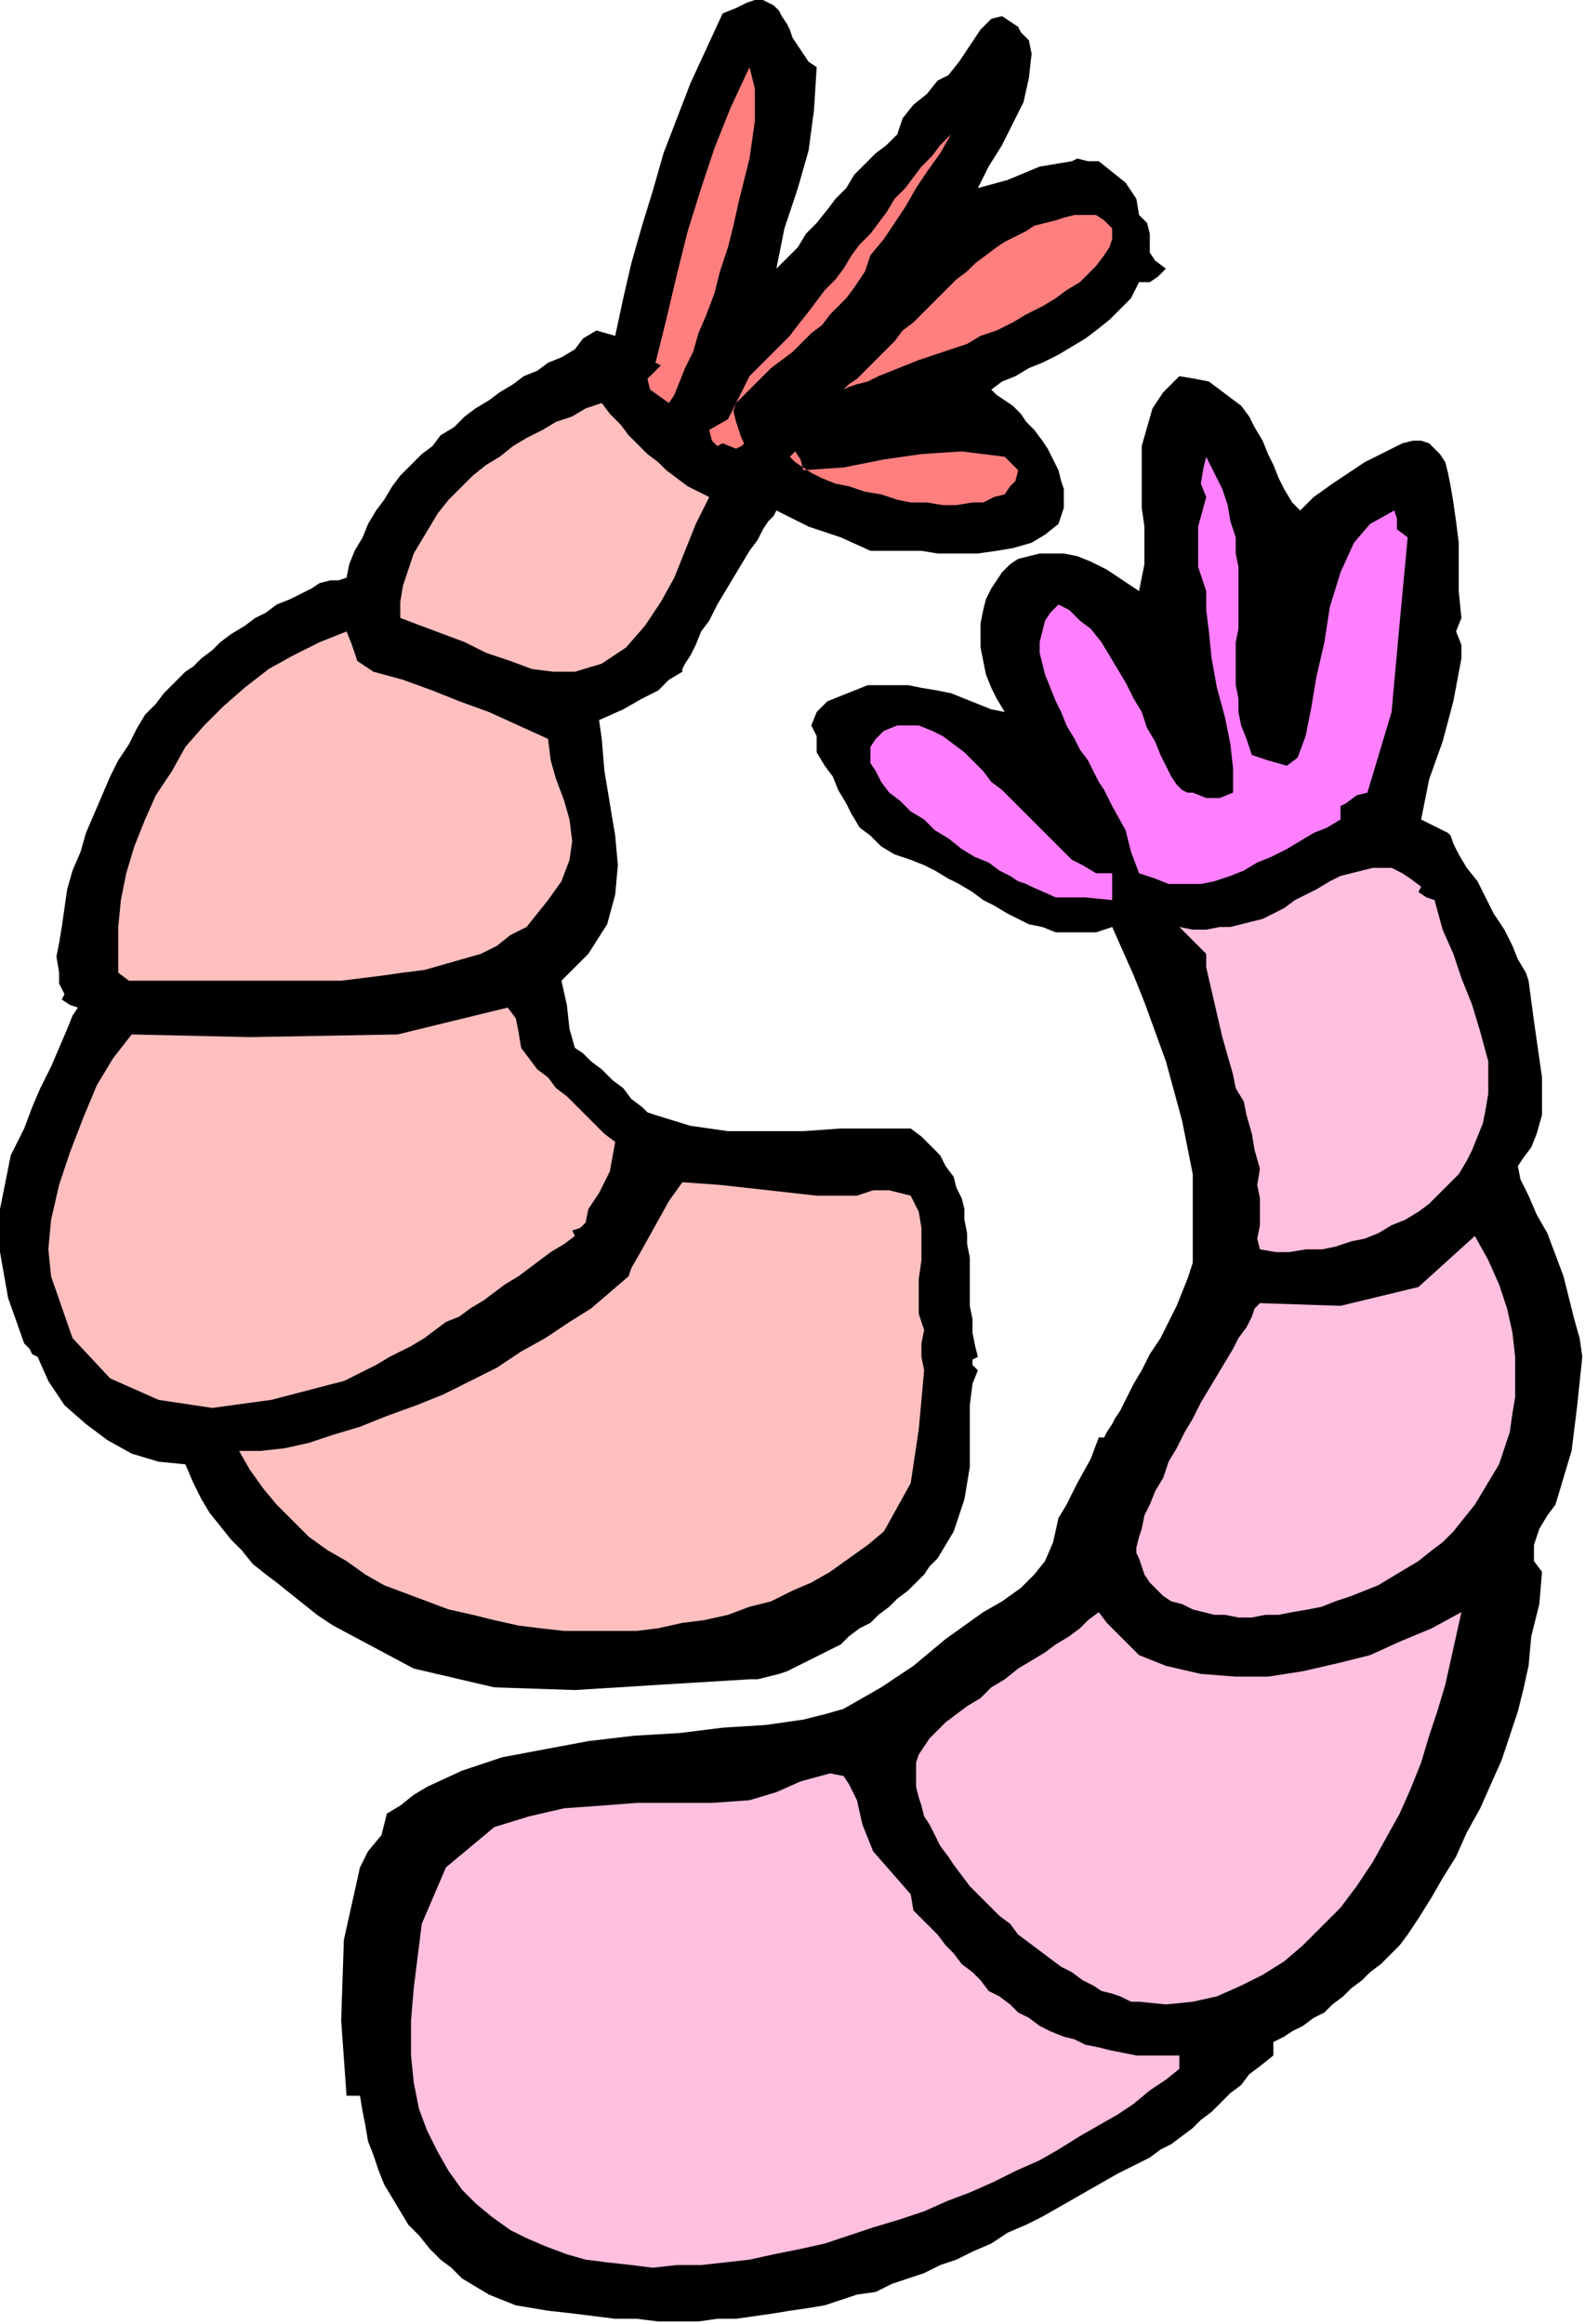
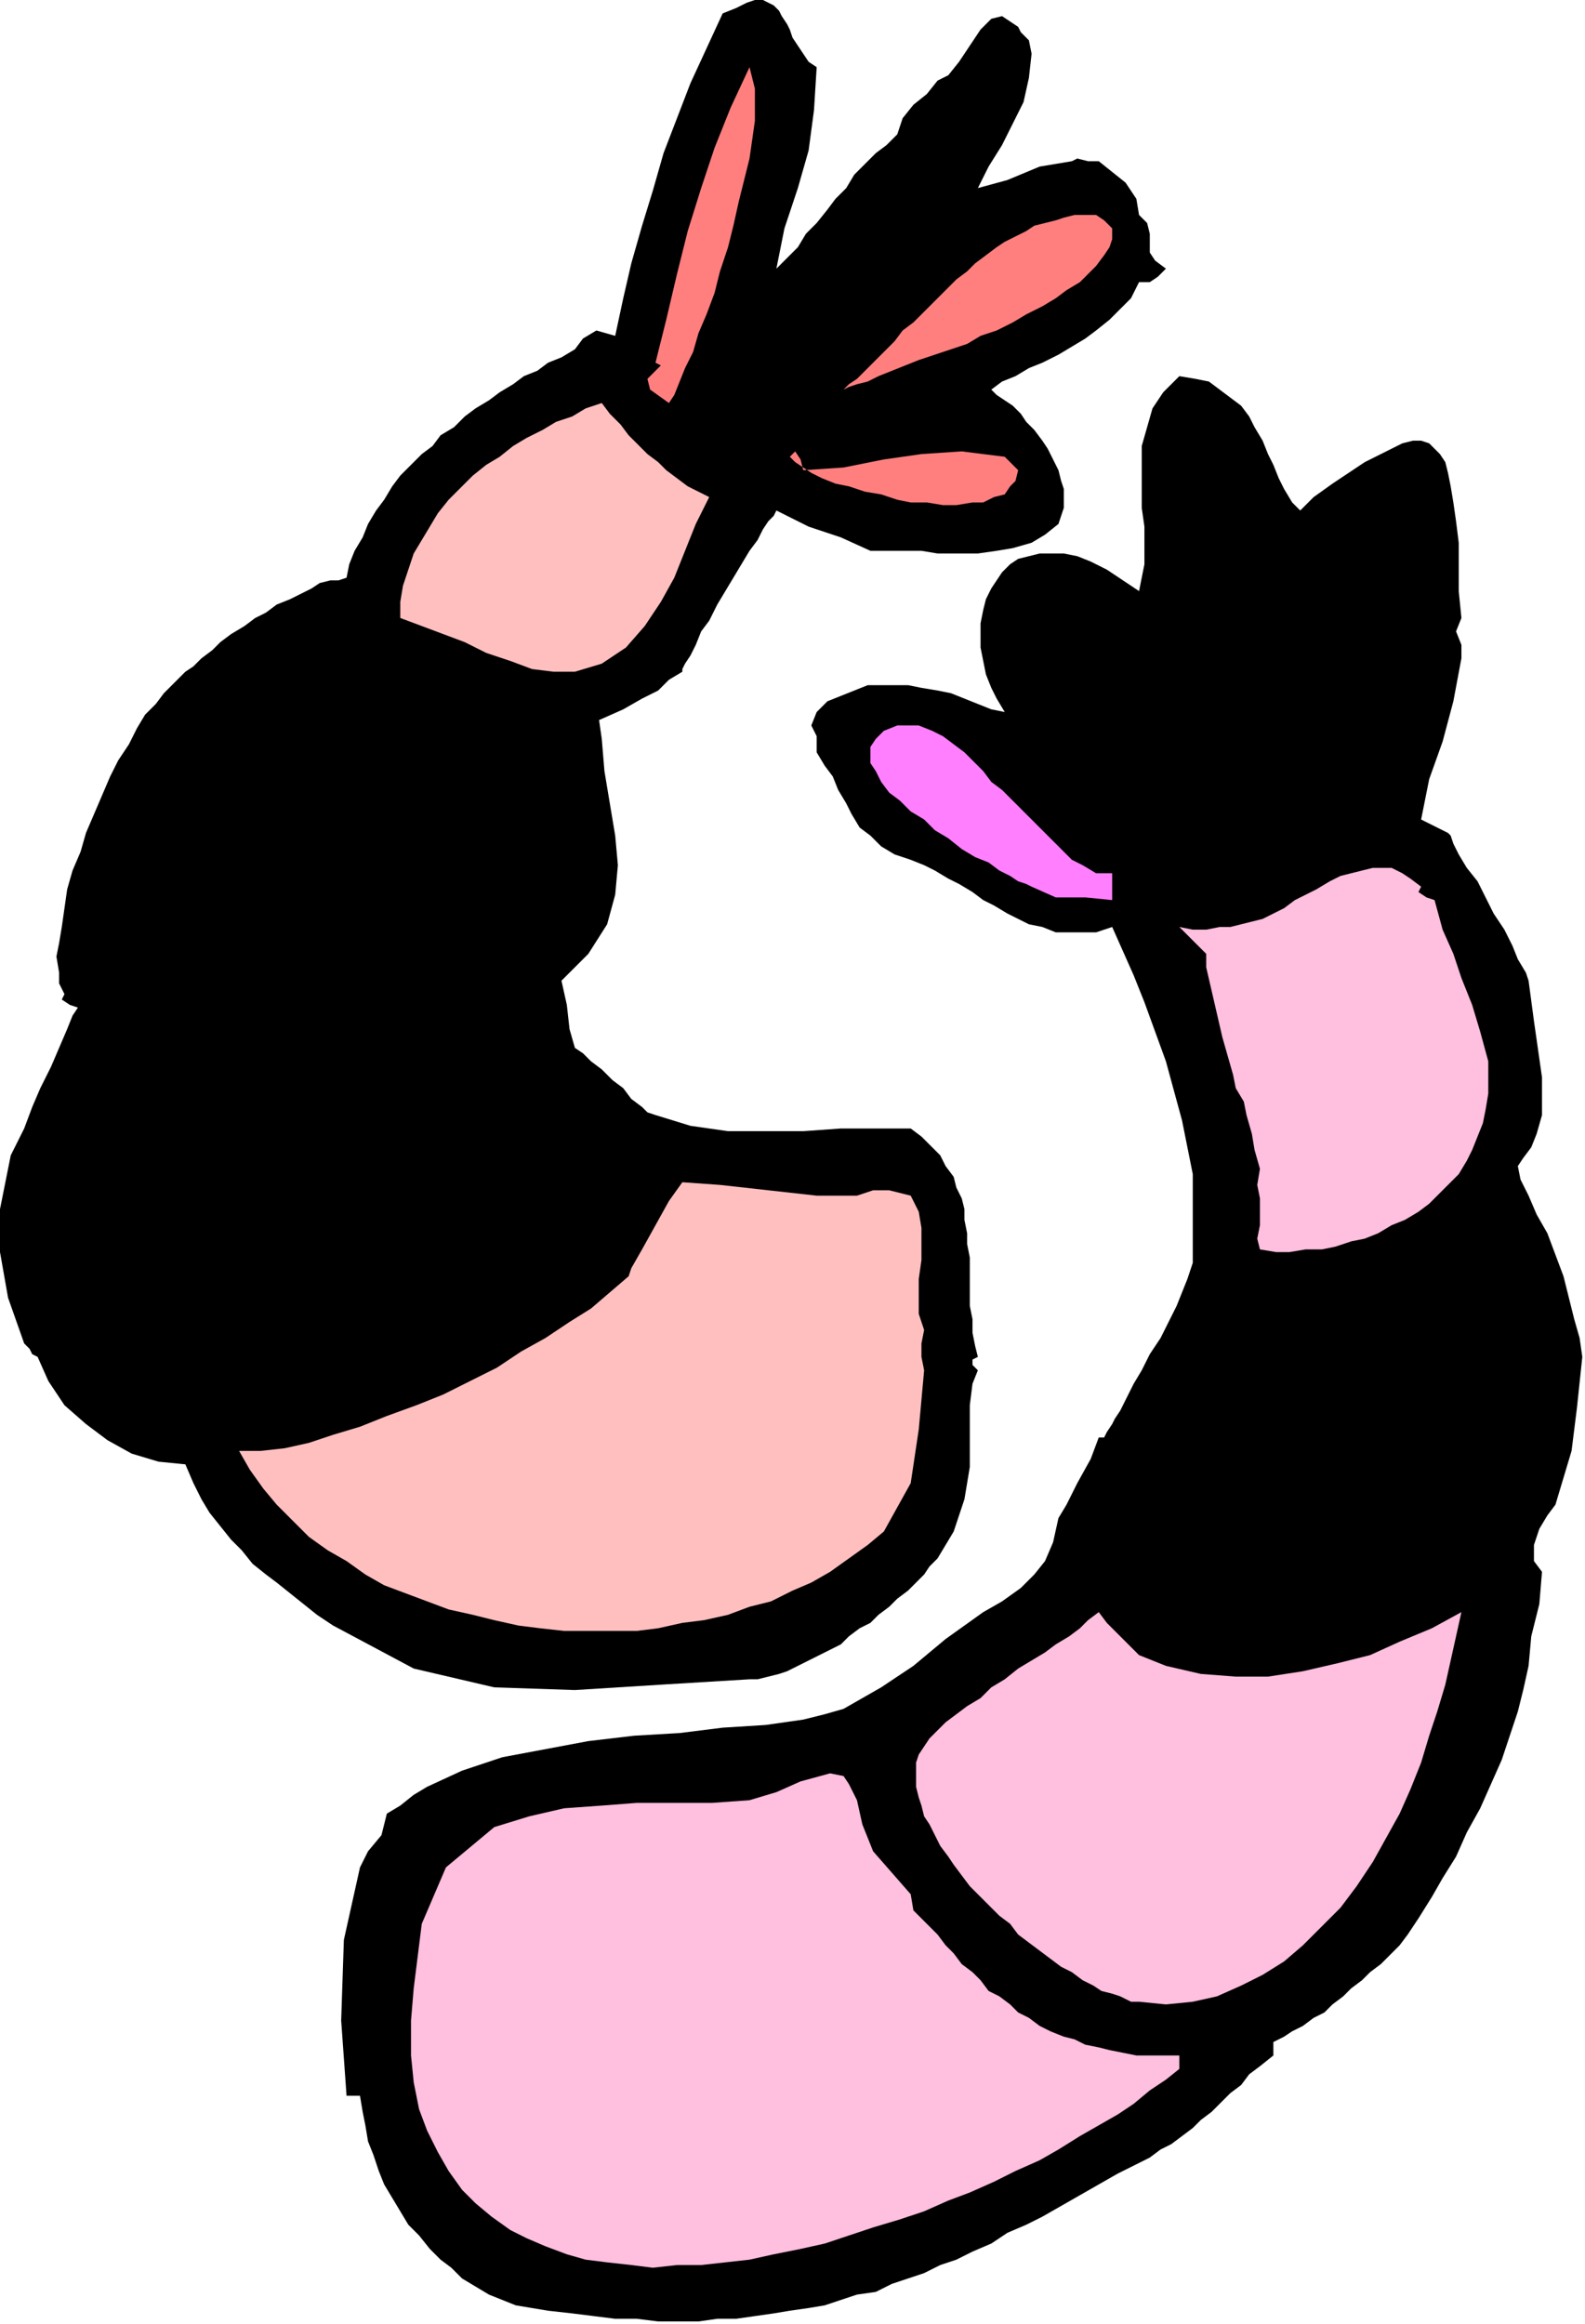
<svg xmlns="http://www.w3.org/2000/svg" xmlns:ns1="http://sodipodi.sourceforge.net/DTD/sodipodi-0.dtd" xmlns:ns2="http://www.inkscape.org/namespaces/inkscape" version="1.0" width="99.907mm" height="146.473mm" id="svg37" ns1:docname="OBSSG442.WMF">
  <ns1:namedview pagecolor="#ffffff" bordercolor="#666666" borderopacity="1" objecttolerance="10" gridtolerance="10" guidetolerance="10" ns2:pageopacity="0" ns2:pageshadow="2" ns2:window-width="640" ns2:window-height="480" id="namedview39" />
  <defs id="defs3">
    <pattern id="WMFhbasepattern" patternUnits="userSpaceOnUse" width="6" height="6" x="0" y="0" />
  </defs>
  <path style="fill:#000000;fill-rule:evenodd;fill-opacity:1;stroke:none;" d="  M 194.56,16   L 193.92,26.24   L 192.64,35.84   L 190.08,44.8   L 186.88,54.4   L 184.96,64   L 184.96,64   L 187.52,61.44   L 190.08,58.88   L 192,55.68   L 194.56,53.12   L 197.12,49.92   L 199.04,47.36   L 201.6,44.8   L 203.52,41.6   L 206.08,39.04   L 208.64,36.48   L 211.2,34.56   L 213.76,32   L 213.76,32   L 215.04,28.16   L 217.6,24.96   L 220.8,22.4   L 223.36,19.2   L 223.36,19.2   L 225.92,17.92   L 228.48,14.72   L 231.04,10.88   L 233.6,7.04   L 236.16,4.48   L 238.72,3.84   L 242.56,6.4   L 242.56,6.4   L 243.2,7.68   L 245.12,9.6   L 245.76,12.8   L 245.76,12.8   L 245.76,12.8   L 245.12,18.56   L 243.84,24.32   L 241.28,29.44   L 238.72,34.56   L 235.52,39.68   L 232.96,44.8   L 232.96,44.8   L 232.96,44.8   L 240,42.88   L 247.68,39.68   L 255.36,38.4   L 255.36,38.4   L 256.64,37.76   L 259.2,38.4   L 261.76,38.4   L 261.76,38.4   L 264.96,40.96   L 268.16,43.52   L 270.72,47.36   L 271.36,51.2   L 271.36,51.2   L 273.28,53.12   L 273.92,55.68   L 273.92,57.6   L 273.92,60.16   L 275.2,62.08   L 277.76,64   L 277.76,64   L 275.84,65.92   L 273.92,67.2   L 271.36,67.2   L 271.36,67.2   L 269.44,71.04   L 266.88,73.6   L 264.32,76.16   L 261.12,78.72   L 258.56,80.64   L 255.36,82.56   L 252.16,84.48   L 248.32,86.4   L 245.12,87.68   L 241.92,89.6   L 238.72,90.88   L 236.16,92.8   L 236.16,92.8   L 237.44,94.08   L 239.36,95.36   L 241.28,96.64   L 243.2,98.56   L 244.48,100.48   L 246.4,102.4   L 248.32,104.96   L 249.6,106.88   L 250.88,109.44   L 252.16,112   L 252.8,114.56   L 253.44,116.48   L 253.44,119.04   L 253.44,120.96   L 252.8,122.88   L 252.16,124.8   L 252.16,124.8   L 248.96,127.36   L 245.76,129.28   L 241.28,130.56   L 237.44,131.2   L 232.96,131.84   L 227.84,131.84   L 223.36,131.84   L 219.52,131.2   L 215.04,131.2   L 211.84,131.2   L 209.28,131.2   L 207.36,131.2   L 207.36,131.2   L 200.32,128   L 192.64,125.44   L 184.96,121.6   L 184.96,121.6   L 184.32,122.88   L 183.04,124.16   L 181.76,126.08   L 180.48,128.64   L 178.56,131.2   L 176.64,134.4   L 174.72,137.6   L 172.8,140.8   L 170.88,144   L 168.96,147.84   L 167.04,150.4   L 165.76,153.6   L 164.48,156.16   L 163.2,158.08   L 162.56,159.36   L 162.56,160   L 162.56,160   L 159.36,161.92   L 156.8,164.48   L 152.96,166.4   L 152.96,166.4   L 148.48,168.96   L 142.72,171.52   L 143.36,176   L 143.36,176   L 144,183.68   L 145.28,191.36   L 146.56,199.04   L 147.2,206.08   L 146.56,213.12   L 144.64,220.16   L 140.16,227.2   L 140.16,227.2   L 140.16,227.2   L 133.76,233.6   L 135.04,239.36   L 135.68,245.12   L 136.96,249.6   L 136.96,249.6   L 138.88,250.88   L 140.8,252.8   L 143.36,254.72   L 145.92,257.28   L 148.48,259.2   L 150.4,261.76   L 152.96,263.68   L 154.24,264.96   L 156.16,265.6   L 156.16,265.6   L 164.48,268.16   L 173.44,269.44   L 182.4,269.44   L 191.36,269.44   L 200.32,268.8   L 208.64,268.8   L 216.96,268.8   L 216.96,268.8   L 219.52,270.72   L 222.08,273.28   L 224,275.2   L 225.28,277.76   L 227.2,280.32   L 227.84,282.88   L 229.12,285.44   L 229.76,288   L 229.76,290.56   L 230.4,293.76   L 230.4,296.32   L 231.04,299.52   L 231.04,302.08   L 231.04,305.28   L 231.04,308.48   L 231.04,311.04   L 231.68,314.24   L 231.68,317.44   L 232.32,320.64   L 232.96,323.2   L 232.96,323.2   L 231.68,323.84   L 231.68,325.12   L 232.96,326.4   L 232.96,326.4   L 231.68,329.6   L 231.04,334.72   L 231.04,341.76   L 231.04,349.44   L 229.76,357.12   L 227.2,364.8   L 223.36,371.2   L 223.36,371.2   L 221.44,373.12   L 220.16,375.04   L 218.24,376.96   L 216.32,378.88   L 213.76,380.8   L 211.84,382.72   L 209.28,384.64   L 207.36,386.56   L 204.8,387.84   L 202.24,389.76   L 200.32,391.68   L 197.76,392.96   L 195.2,394.24   L 192.64,395.52   L 190.08,396.8   L 187.52,398.08   L 185.6,398.72   L 183.04,399.36   L 180.48,400   L 178.56,400   L 178.56,400   L 157.44,401.28   L 136.96,402.56   L 117.76,401.92   L 98.56,397.44   L 79.36,387.2   L 79.36,387.2   L 75.52,384.64   L 72.32,382.08   L 69.12,379.52   L 65.92,376.96   L 63.36,375.04   L 60.16,372.48   L 57.6,369.28   L 55.04,366.72   L 52.48,363.52   L 49.92,360.32   L 48,357.12   L 46.08,353.28   L 44.16,348.8   L 44.16,348.8   L 37.76,348.16   L 31.36,346.24   L 25.6,343.04   L 20.48,339.2   L 15.36,334.72   L 11.52,328.96   L 8.96,323.2   L 8.96,323.2   L 7.68,322.56   L 7.04,321.28   L 5.76,320   L 5.76,320   L 1.92,309.12   L 0,298.24   L 0,288   L 2.56,275.2   L 2.56,275.2   L 3.84,272.64   L 5.76,268.8   L 7.68,263.68   L 9.6,259.2   L 12.16,254.08   L 14.08,249.6   L 16,245.12   L 17.28,241.92   L 18.56,240   L 18.56,240   L 16.64,239.36   L 14.72,238.08   L 15.36,236.8   L 15.36,236.8   L 14.08,234.24   L 14.08,231.68   L 13.44,227.84   L 14.08,224.64   L 14.72,220.8   L 15.36,216.32   L 16,211.84   L 17.28,207.36   L 19.2,202.88   L 20.48,198.4   L 22.4,193.92   L 24.32,189.44   L 26.24,184.96   L 28.16,181.12   L 30.72,177.28   L 32.64,173.44   L 34.56,170.24   L 37.12,167.68   L 39.04,165.12   L 40.96,163.2   L 40.96,163.2   L 42.24,161.92   L 44.16,160   L 46.08,158.72   L 48,156.8   L 50.56,154.88   L 52.48,152.96   L 55.04,151.04   L 58.24,149.12   L 60.8,147.2   L 63.36,145.92   L 65.92,144   L 69.12,142.72   L 71.68,141.44   L 74.24,140.16   L 76.16,138.88   L 78.72,138.24   L 80.64,138.24   L 82.56,137.6   L 82.56,137.6   L 83.2,134.4   L 84.48,131.2   L 86.4,128   L 87.68,124.8   L 89.6,121.6   L 91.52,119.04   L 93.44,115.84   L 95.36,113.28   L 97.92,110.72   L 100.48,108.16   L 103.04,106.24   L 104.96,103.68   L 108.16,101.76   L 110.72,99.2   L 113.28,97.28   L 116.48,95.36   L 119.04,93.44   L 122.24,91.52   L 124.8,89.6   L 128,88.32   L 130.56,86.4   L 133.76,85.12   L 136.96,83.2   L 136.96,83.2   L 138.88,80.64   L 142.08,78.72   L 146.56,80   L 146.56,80   L 148.48,71.04   L 150.4,62.72   L 152.96,53.76   L 155.52,45.44   L 158.08,36.48   L 161.28,28.16   L 164.48,19.84   L 168.32,11.52   L 172.16,3.2   L 172.16,3.2   L 175.36,1.92   L 177.92,0.64   L 179.84,0   L 181.76,0   L 183.04,0.64   L 184.32,1.28   L 185.6,2.56   L 186.24,3.84   L 187.52,5.76   L 188.16,7.04   L 188.8,8.96   L 190.08,10.88   L 191.36,12.8   L 192.64,14.72   L 194.56,16  z " id="path5" />
  <path style="fill:#ff7f7f;fill-rule:evenodd;fill-opacity:1;stroke:none;" d="  M 159.36,96   L 154.88,92.8   L 154.24,90.24   L 156.16,88.32   L 157.44,87.04   L 156.16,86.4   L 156.16,86.4   L 158.72,76.16   L 161.28,65.28   L 163.84,55.04   L 167.04,44.8   L 170.24,35.2   L 174.08,25.6   L 178.56,16   L 178.56,16   L 179.2,18.56   L 179.84,21.12   L 179.84,24.96   L 179.84,28.8   L 179.2,33.28   L 178.56,37.76   L 177.28,42.88   L 176,48   L 174.72,53.76   L 173.44,58.88   L 171.52,64.64   L 170.24,69.76   L 168.32,74.88   L 166.4,79.36   L 165.12,83.84   L 163.2,87.68   L 161.92,90.88   L 160.64,94.08   L 159.36,96  z " id="path7" />
-   <path style="fill:#ff7f7f;fill-rule:evenodd;fill-opacity:1;stroke:none;" d="  M 207.36,60.8   L 206.72,62.72   L 206.08,64.64   L 204.8,66.56   L 203.52,68.48   L 201.6,71.04   L 199.68,72.96   L 197.76,74.88   L 195.84,77.44   L 193.28,79.36   L 190.72,81.92   L 188.8,83.84   L 186.24,85.76   L 183.68,87.68   L 181.76,89.6   L 179.84,91.52   L 177.92,93.44   L 176.64,94.72   L 175.36,96   L 175.36,96   L 174.72,97.92   L 175.36,100.48   L 176,102.4   L 176.64,104.32   L 177.28,105.6   L 176.64,106.24   L 175.36,106.88   L 172.16,105.6   L 172.16,105.6   L 170.88,106.24   L 169.6,104.96   L 168.96,102.4   L 168.96,102.4   L 173.44,99.84   L 176,94.72   L 178.56,89.6   L 178.56,89.6   L 181.12,87.04   L 183.04,85.12   L 185.6,82.56   L 188.16,80   L 190.08,77.44   L 192.64,74.24   L 194.56,71.68   L 196.48,69.12   L 199.04,66.56   L 200.96,64   L 202.88,60.8   L 204.8,58.24   L 207.36,55.68   L 209.28,53.12   L 211.2,50.56   L 213.12,47.36   L 215.68,44.8   L 217.6,42.24   L 219.52,39.68   L 222.08,37.12   L 224,34.56   L 226.56,32   L 226.56,32   L 224,36.48   L 220.8,40.96   L 218.24,44.8   L 215.68,49.28   L 213.12,53.12   L 210.56,56.96   L 207.36,60.8  z " id="path9" />
  <path style="fill:#ff7f7f;fill-rule:evenodd;fill-opacity:1;stroke:none;" d="  M 200.96,92.8   L 202.24,91.52   L 204.16,90.24   L 206.08,88.32   L 207.36,87.04   L 209.28,85.12   L 211.2,83.2   L 213.12,81.28   L 215.04,78.72   L 217.6,76.8   L 219.52,74.88   L 221.44,72.96   L 224,70.4   L 225.92,68.48   L 227.84,66.56   L 230.4,64.64   L 232.32,62.72   L 234.88,60.8   L 237.44,58.88   L 239.36,57.6   L 241.92,56.32   L 244.48,55.04   L 246.4,53.76   L 248.96,53.12   L 251.52,52.48   L 253.44,51.84   L 256,51.2   L 258.56,51.2   L 258.56,51.2   L 261.12,51.2   L 263.04,52.48   L 264.96,54.4   L 264.96,54.4   L 264.96,56.96   L 264.32,58.88   L 263.04,60.8   L 261.12,63.36   L 259.2,65.28   L 257.28,67.2   L 254.08,69.12   L 251.52,71.04   L 248.32,72.96   L 244.48,74.88   L 241.28,76.8   L 237.44,78.72   L 233.6,80   L 230.4,81.92   L 226.56,83.2   L 222.72,84.48   L 218.88,85.76   L 215.68,87.04   L 212.48,88.32   L 209.28,89.6   L 206.72,90.88   L 204.16,91.52   L 202.24,92.16   L 200.96,92.8  z " id="path11" />
  <path style="fill:#000000;fill-rule:evenodd;fill-opacity:1;stroke:none;" d="  M 309.76,121.6   L 312.96,118.4   L 317.44,115.2   L 321.28,112.64   L 325.12,110.08   L 328.96,108.16   L 331.52,106.88   L 334.08,105.6   L 336.64,104.96   L 338.56,104.96   L 340.48,105.6   L 341.76,106.88   L 343.04,108.16   L 344.32,110.08   L 344.96,112.64   L 345.6,115.84   L 346.24,119.68   L 346.88,124.16   L 347.52,129.28   L 347.52,134.4   L 347.52,140.8   L 348.16,147.2   L 348.16,147.2   L 346.88,150.4   L 348.16,153.6   L 348.16,156.8   L 348.16,156.8   L 346.24,167.04   L 343.68,176.64   L 340.48,185.6   L 338.56,195.2   L 338.56,195.2   L 344.96,198.4   L 345.6,199.04   L 346.24,200.96   L 347.52,203.52   L 349.44,206.72   L 352,209.92   L 353.92,213.76   L 355.84,217.6   L 358.4,221.44   L 360.32,225.28   L 361.6,228.48   L 363.52,231.68   L 364.16,233.6   L 364.16,233.6   L 365.44,243.2   L 367.36,256.64   L 367.36,265.6   L 367.36,265.6   L 366.08,270.08   L 364.8,273.28   L 362.88,275.84   L 361.6,277.76   L 362.24,280.96   L 364.16,284.8   L 364.16,284.8   L 366.08,289.28   L 368.64,293.76   L 370.56,298.88   L 372.48,304   L 373.76,309.12   L 375.04,314.24   L 376.32,318.72   L 376.96,323.2   L 376.96,323.2   L 375.68,335.36   L 374.4,345.6   L 370.56,358.4   L 370.56,358.4   L 368.64,360.96   L 366.72,364.16   L 365.44,368   L 365.44,371.84   L 367.36,374.4   L 367.36,374.4   L 366.72,382.08   L 364.8,389.76   L 364.16,396.8   L 364.16,396.8   L 362.88,402.56   L 361.6,407.68   L 359.68,413.44   L 357.76,419.2   L 355.2,424.96   L 352.64,430.72   L 349.44,436.48   L 346.88,442.24   L 343.68,447.36   L 341.12,451.84   L 337.92,456.96   L 335.36,460.8   L 335.36,460.8   L 335.36,460.8   L 333.44,463.36   L 330.88,465.92   L 328.96,467.84   L 326.4,469.76   L 324.48,471.68   L 321.92,473.6   L 320,475.52   L 317.44,477.44   L 315.52,479.36   L 312.96,480.64   L 310.4,482.56   L 307.84,483.84   L 305.92,485.12   L 303.36,486.4   L 303.36,486.4   L 303.36,489.6   L 300.16,492.16   L 297.6,494.08   L 295.68,496.64   L 293.12,498.56   L 290.56,501.12   L 288.64,503.04   L 286.08,504.96   L 284.16,506.88   L 281.6,508.8   L 279.04,510.72   L 276.48,512   L 273.92,513.92   L 271.36,515.2   L 271.36,515.2   L 266.24,517.76   L 261.76,520.32   L 257.28,522.88   L 252.8,525.44   L 248.32,528   L 244.48,529.92   L 240,531.84   L 236.16,534.4   L 231.68,536.32   L 227.84,538.24   L 224,539.52   L 220.16,541.44   L 216.32,542.72   L 212.48,544   L 208.64,545.92   L 204.16,546.56   L 200.32,547.84   L 196.48,549.12   L 192.64,549.76   L 188.16,550.4   L 184.32,551.04   L 179.84,551.68   L 175.36,552.32   L 170.88,552.32   L 166.4,552.96   L 161.92,552.96   L 156.8,552.96   L 151.68,552.32   L 146.56,552.32   L 141.44,551.68   L 136.32,551.04   L 130.56,550.4   L 130.56,550.4   L 126.72,549.76   L 122.88,549.12   L 119.68,547.84   L 116.48,546.56   L 113.28,544.64   L 110.08,542.72   L 107.52,540.16   L 104.96,538.24   L 102.4,535.68   L 99.84,532.48   L 97.28,529.92   L 95.36,526.72   L 93.44,523.52   L 91.52,520.32   L 90.24,517.12   L 88.96,513.28   L 87.68,510.08   L 87.04,506.24   L 86.4,503.04   L 85.76,499.2   L 85.76,499.2   L 82.56,499.2   L 81.28,481.28   L 81.92,462.08   L 85.76,444.8   L 85.76,444.8   L 87.68,440.96   L 90.88,437.12   L 92.16,432   L 92.16,432   L 95.36,430.08   L 98.56,427.52   L 101.76,425.6   L 101.76,425.6   L 110.08,421.76   L 119.68,418.56   L 129.92,416.64   L 140.16,414.72   L 151.04,413.44   L 161.92,412.8   L 172.16,411.52   L 182.4,410.88   L 191.36,409.6   L 191.36,409.6   L 196.48,408.32   L 200.96,407.04   L 205.44,404.48   L 209.92,401.92   L 213.76,399.36   L 217.6,396.8   L 221.44,393.6   L 225.28,390.4   L 229.76,387.2   L 229.76,387.2   L 234.24,384   L 238.72,381.44   L 243.2,378.24   L 246.4,375.04   L 248.96,371.84   L 250.88,367.36   L 252.16,361.6   L 252.16,361.6   L 254.08,358.4   L 256.64,353.28   L 259.84,347.52   L 261.76,342.4   L 261.76,342.4   L 263.04,342.4   L 263.68,341.12   L 264.96,339.2   L 264.96,339.2   L 265.6,337.92   L 266.88,336   L 268.16,333.44   L 270.08,329.6   L 272,326.4   L 273.92,322.56   L 276.48,318.72   L 278.4,314.88   L 280.32,311.04   L 281.6,307.84   L 282.88,304.64   L 283.52,302.72   L 284.16,300.8   L 284.16,300.8   L 284.16,291.2   L 284.16,286.08   L 284.16,279.68   L 282.88,273.28   L 281.6,266.88   L 279.68,259.84   L 277.76,252.8   L 275.2,245.76   L 272.64,238.72   L 270.08,232.32   L 267.52,226.56   L 264.96,220.8   L 264.96,220.8   L 261.12,222.08   L 257.92,222.08   L 254.72,222.08   L 251.52,222.08   L 248.32,220.8   L 245.12,220.16   L 242.56,218.88   L 240,217.6   L 236.8,215.68   L 234.24,214.4   L 231.68,212.48   L 228.48,210.56   L 225.92,209.28   L 222.72,207.36   L 220.16,206.08   L 216.96,204.8   L 216.96,204.8   L 213.12,203.52   L 209.92,201.6   L 207.36,199.04   L 204.8,197.12   L 202.88,193.92   L 201.6,191.36   L 199.68,188.16   L 198.4,184.96   L 196.48,182.4   L 194.56,179.2   L 194.56,179.2   L 194.56,175.36   L 193.28,172.8   L 194.56,169.6   L 194.56,169.6   L 197.12,167.04   L 200.32,165.76   L 203.52,164.48   L 206.72,163.2   L 209.92,163.2   L 213.12,163.2   L 216.32,163.2   L 219.52,163.84   L 223.36,164.48   L 226.56,165.12   L 229.76,166.4   L 232.96,167.68   L 236.16,168.96   L 239.36,169.6   L 239.36,169.6   L 237.44,166.4   L 236.16,163.84   L 234.88,160.64   L 234.24,157.44   L 233.6,154.24   L 233.6,151.04   L 233.6,148.48   L 234.24,145.28   L 234.88,142.72   L 236.16,140.16   L 237.44,138.24   L 238.72,136.32   L 240.64,134.4   L 242.56,133.12   L 245.12,132.48   L 247.68,131.84   L 250.24,131.84   L 253.44,131.84   L 256.64,132.48   L 259.84,133.76   L 263.68,135.68   L 267.52,138.24   L 271.36,140.8   L 271.36,140.8   L 272,137.6   L 272.64,134.4   L 272.64,129.92   L 272.64,125.44   L 272,120.96   L 272,115.84   L 272,111.36   L 272,106.24   L 273.28,101.76   L 274.56,97.28   L 277.12,93.44   L 280.96,89.6   L 280.96,89.6   L 284.8,90.24   L 288,90.88   L 290.56,92.8   L 293.12,94.72   L 295.68,96.64   L 297.6,99.2   L 298.88,101.76   L 300.8,104.96   L 302.08,108.16   L 303.36,110.72   L 304.64,113.92   L 305.92,116.48   L 307.84,119.68   L 309.76,121.6  z " id="path13" />
  <path style="fill:#ffbfbf;fill-rule:evenodd;fill-opacity:1;stroke:none;" d="  M 168.96,118.4   L 165.76,124.8   L 163.2,131.2   L 160.64,137.6   L 157.44,143.36   L 153.6,149.12   L 149.12,154.24   L 143.36,158.08   L 136.96,160   L 136.96,160   L 131.84,160   L 126.72,159.36   L 121.6,157.44   L 115.84,155.52   L 110.72,152.96   L 105.6,151.04   L 100.48,149.12   L 95.36,147.2   L 95.36,147.2   L 95.36,143.36   L 96,139.52   L 97.28,135.68   L 98.56,131.84   L 100.48,128.64   L 102.4,125.44   L 104.32,122.24   L 106.88,119.04   L 109.44,116.48   L 112.64,113.28   L 115.84,110.72   L 119.04,108.8   L 122.24,106.24   L 125.44,104.32   L 129.28,102.4   L 132.48,100.48   L 136.32,99.2   L 139.52,97.28   L 143.36,96   L 143.36,96   L 145.28,98.56   L 147.84,101.12   L 149.76,103.68   L 152.32,106.24   L 154.24,108.16   L 156.8,110.08   L 158.72,112   L 161.28,113.92   L 163.84,115.84   L 166.4,117.12   L 168.96,118.4  z " id="path15" />
  <path style="fill:#ff7f7f;fill-rule:evenodd;fill-opacity:1;stroke:none;" d="  M 242.56,112   L 241.92,114.56   L 240.64,115.84   L 239.36,117.76   L 236.8,118.4   L 234.24,119.68   L 231.68,119.68   L 227.84,120.32   L 224.64,120.32   L 220.8,119.68   L 216.96,119.68   L 213.76,119.04   L 209.92,117.76   L 206.08,117.12   L 202.24,115.84   L 199.04,115.2   L 195.84,113.92   L 193.28,112.64   L 191.36,111.36   L 189.44,110.08   L 188.16,108.8   L 188.16,108.8   L 189.44,107.52   L 190.72,109.44   L 191.36,112   L 191.36,112   L 200.96,111.36   L 210.56,109.44   L 219.52,108.16   L 229.12,107.52   L 239.36,108.8   L 239.36,108.8   L 242.56,112  z " id="path17" />
-   <path style="fill:#ff7fff;fill-rule:evenodd;fill-opacity:1;stroke:none;" d="  M 306.56,182.4   L 309.12,180.48   L 311.04,175.36   L 312.32,168.96   L 313.6,161.28   L 315.52,152.96   L 316.8,144.64   L 319.36,136.32   L 322.56,129.28   L 326.4,124.8   L 332.16,121.6   L 332.16,121.6   L 332.8,123.52   L 332.8,126.08   L 335.36,128   L 335.36,128   L 333.44,148.48   L 331.52,169.6   L 325.76,188.8   L 325.76,188.8   L 323.2,189.44   L 320.64,191.36   L 319.36,192   L 319.36,192   L 319.36,195.2   L 316.16,197.12   L 312.96,198.4   L 309.76,200.32   L 306.56,202.24   L 302.72,204.16   L 299.52,205.44   L 296.32,207.36   L 293.12,208.64   L 289.28,209.92   L 286.08,210.56   L 282.24,210.56   L 278.4,210.56   L 275.2,209.28   L 271.36,208   L 271.36,208   L 269.44,202.88   L 268.16,197.76   L 264.96,192   L 264.96,192   L 264.32,190.72   L 263.04,188.16   L 261.76,186.24   L 260.48,183.68   L 259.2,181.12   L 257.28,178.56   L 256,176   L 254.08,172.8   L 252.8,169.6   L 251.52,167.04   L 250.24,163.84   L 248.96,160.64   L 248.32,158.08   L 247.68,155.52   L 247.68,152.96   L 248.32,150.4   L 248.96,147.84   L 250.24,145.92   L 252.16,144   L 252.16,144   L 254.72,145.28   L 257.28,147.84   L 259.84,149.76   L 262.4,152.96   L 264.32,156.16   L 266.24,159.36   L 268.16,162.56   L 270.08,166.4   L 272,169.6   L 273.28,173.44   L 275.2,176.64   L 276.48,179.84   L 277.76,182.4   L 279.04,184.96   L 280.32,186.88   L 281.6,188.16   L 282.88,188.8   L 284.16,188.8   L 284.16,188.8   L 287.36,190.08   L 290.56,190.08   L 293.76,188.8   L 293.76,188.8   L 293.76,186.88   L 293.76,183.04   L 293.12,177.28   L 291.84,170.88   L 289.92,163.84   L 288.64,156.8   L 288,150.4   L 287.36,145.28   L 287.36,140.8   L 287.36,140.8   L 285.44,135.04   L 285.44,125.44   L 287.36,118.4   L 287.36,118.4   L 286.08,115.2   L 286.72,111.36   L 287.36,108.8   L 287.36,108.8   L 289.28,112.64   L 291.2,116.48   L 292.48,120.32   L 293.12,124.16   L 294.4,128   L 294.4,131.84   L 295.04,135.04   L 295.04,138.88   L 295.04,142.72   L 295.04,145.92   L 295.04,149.76   L 294.4,152.96   L 294.4,156.16   L 294.4,160   L 294.4,163.2   L 295.04,166.4   L 295.04,169.6   L 295.68,172.8   L 296.96,176   L 296.96,176   L 298.24,179.84   L 302.08,181.12   L 306.56,182.4  z " id="path19" />
-   <path style="fill:#ffbfbf;fill-rule:evenodd;fill-opacity:1;stroke:none;" d="  M 130.56,176   L 131.2,181.12   L 132.48,185.6   L 134.4,190.72   L 135.68,195.2   L 136.32,200.32   L 135.68,204.8   L 133.76,209.92   L 130.56,214.4   L 130.56,214.4   L 128,217.6   L 125.44,220.8   L 121.6,222.72   L 118.4,225.28   L 114.56,227.2   L 110.08,228.48   L 105.6,229.76   L 101.12,231.04   L 96,231.68   L 91.52,232.32   L 86.4,232.96   L 81.28,233.6   L 76.16,233.6   L 70.4,233.6   L 65.92,233.6   L 60.8,233.6   L 55.68,233.6   L 51.2,233.6   L 46.72,233.6   L 42.24,233.6   L 38.4,233.6   L 34.56,233.6   L 34.56,233.6   L 30.72,233.6   L 28.16,231.68   L 28.16,227.2   L 28.16,227.2   L 28.16,220.8   L 28.8,214.4   L 30.08,208   L 32,201.6   L 34.56,195.2   L 37.12,189.44   L 40.96,183.68   L 44.16,177.92   L 48.64,172.8   L 53.12,168.32   L 58.24,163.84   L 64,159.36   L 69.76,156.16   L 76.16,152.96   L 82.56,150.4   L 82.56,150.4   L 83.84,153.6   L 85.12,157.44   L 88.96,160   L 88.96,160   L 96,161.92   L 103.04,164.48   L 109.44,167.04   L 116.48,169.6   L 123.52,172.8   L 130.56,176  z " id="path21" />
  <path style="fill:#ff7fff;fill-rule:evenodd;fill-opacity:1;stroke:none;" d="  M 255.36,204.8   L 257.92,206.08   L 261.12,208   L 264.96,208   L 264.96,208   L 264.96,214.4   L 258.56,213.76   L 251.52,213.76   L 245.76,211.2   L 245.76,211.2   L 244.48,210.56   L 242.56,209.92   L 240.64,208.64   L 238.08,207.36   L 235.52,205.44   L 232.32,204.16   L 229.12,202.24   L 225.92,199.68   L 222.72,197.76   L 220.16,195.2   L 216.96,193.28   L 214.4,190.72   L 211.84,188.8   L 209.92,186.24   L 208.64,183.68   L 207.36,181.76   L 207.36,179.84   L 207.36,177.92   L 208.64,176   L 210.56,174.08   L 213.76,172.8   L 213.76,172.8   L 216.32,172.8   L 218.88,172.8   L 222.08,174.08   L 224.64,175.36   L 227.2,177.28   L 229.76,179.2   L 231.68,181.12   L 234.24,183.68   L 236.16,186.24   L 238.72,188.16   L 240.64,190.08   L 242.56,192   L 242.56,192   L 245.12,194.56   L 247.68,197.12   L 250.24,199.68   L 252.8,202.24   L 255.36,204.8  z " id="path23" />
  <path style="fill:#ffbfdf;fill-rule:evenodd;fill-opacity:1;stroke:none;" d="  M 338.56,211.2   L 337.92,212.48   L 339.84,213.76   L 341.76,214.4   L 341.76,214.4   L 343.68,221.44   L 346.24,227.2   L 348.16,232.96   L 350.72,239.36   L 352.64,245.76   L 354.56,252.8   L 354.56,252.8   L 354.56,256.64   L 354.56,260.48   L 353.92,264.32   L 353.28,267.52   L 352,270.72   L 350.72,273.92   L 349.44,276.48   L 347.52,279.68   L 344.96,282.24   L 343.04,284.16   L 340.48,286.72   L 337.92,288.64   L 334.72,290.56   L 331.52,291.84   L 328.32,293.76   L 325.12,295.04   L 321.92,295.68   L 318.08,296.96   L 314.88,297.6   L 311.04,297.6   L 307.2,298.24   L 304,298.24   L 300.16,297.6   L 300.16,297.6   L 299.52,295.04   L 300.16,291.84   L 300.16,288   L 300.16,288   L 300.16,285.44   L 299.52,282.24   L 300.16,278.4   L 300.16,278.4   L 300.16,278.4   L 298.88,273.92   L 298.24,270.08   L 296.96,265.6   L 296.96,265.6   L 296.32,262.4   L 294.4,259.2   L 293.76,256   L 293.76,256   L 291.2,247.04   L 289.28,238.72   L 287.36,230.4   L 287.36,230.4   L 287.36,227.2   L 280.96,220.8   L 284.16,221.44   L 287.36,221.44   L 290.56,220.8   L 290.56,220.8   L 293.12,220.8   L 295.68,220.16   L 298.24,219.52   L 300.8,218.88   L 303.36,217.6   L 305.92,216.32   L 308.48,214.4   L 311.04,213.12   L 313.6,211.84   L 316.8,209.92   L 319.36,208.64   L 321.92,208   L 324.48,207.36   L 327.04,206.72   L 328.96,206.72   L 331.52,206.72   L 334.08,208   L 336,209.28   L 338.56,211.2  z " id="path25" />
-   <path style="fill:#ffbfbf;fill-rule:evenodd;fill-opacity:1;stroke:none;" d="  M 124.16,249.6   L 126.08,252.16   L 128,254.72   L 130.56,256.64   L 132.48,259.2   L 135.04,261.12   L 137.6,263.68   L 139.52,265.6   L 142.08,268.16   L 144,270.08   L 146.56,272   L 146.56,272   L 145.28,279.04   L 142.72,284.16   L 140.16,288   L 140.16,288   L 139.52,291.2   L 138.24,292.48   L 136.32,293.12   L 136.96,294.4   L 136.96,294.4   L 134.4,296.32   L 131.2,298.24   L 128.64,300.16   L 126.08,302.08   L 123.52,304   L 120.32,305.92   L 117.76,307.84   L 115.2,309.76   L 112,311.68   L 109.44,313.6   L 106.24,314.88   L 103.68,316.8   L 101.12,318.72   L 97.92,320.64   L 95.36,321.92   L 92.8,323.2   L 89.6,325.12   L 87.04,326.4   L 84.48,327.68   L 81.92,328.96   L 79.36,329.6   L 79.36,329.6   L 64.64,333.44   L 50.56,335.36   L 37.76,333.44   L 26.24,328.32   L 17.28,318.72   L 12.16,304   L 12.16,304   L 11.52,297.6   L 12.16,290.56   L 14.08,282.24   L 16.64,274.56   L 19.84,266.24   L 23.04,258.56   L 26.88,252.16   L 31.36,246.4   L 31.36,246.4   L 59.52,247.04   L 94.72,246.4   L 120.96,240   L 120.96,240   L 122.88,242.56   L 123.52,245.76   L 124.16,249.6  z " id="path27" />
  <path style="fill:#ffbfbf;fill-rule:evenodd;fill-opacity:1;stroke:none;" d="  M 216.96,284.8   L 218.88,288.64   L 219.52,292.48   L 219.52,296.32   L 219.52,300.16   L 218.88,304.64   L 218.88,308.48   L 218.88,312.96   L 220.16,316.8   L 220.16,316.8   L 219.52,320   L 219.52,323.2   L 220.16,326.4   L 220.16,326.4   L 218.88,340.48   L 216.96,353.28   L 210.56,364.8   L 210.56,364.8   L 206.72,368   L 202.24,371.2   L 197.76,374.4   L 193.28,376.96   L 188.8,378.88   L 183.68,381.44   L 178.56,382.72   L 173.44,384.64   L 167.68,385.92   L 162.56,386.56   L 156.8,387.84   L 151.68,388.48   L 145.92,388.48   L 140.16,388.48   L 134.4,388.48   L 128.64,387.84   L 123.52,387.2   L 117.76,385.92   L 112.64,384.64   L 106.88,383.36   L 101.76,381.44   L 96.64,379.52   L 91.52,377.6   L 87.04,375.04   L 82.56,371.84   L 78.08,369.28   L 73.6,366.08   L 69.76,362.24   L 65.92,358.4   L 62.72,354.56   L 59.52,350.08   L 56.96,345.6   L 56.96,345.6   L 62.08,345.6   L 67.84,344.96   L 73.6,343.68   L 79.36,341.76   L 85.76,339.84   L 92.16,337.28   L 99.2,334.72   L 105.6,332.16   L 112,328.96   L 118.4,325.76   L 124.16,321.92   L 129.92,318.72   L 135.68,314.88   L 140.8,311.68   L 145.28,307.84   L 149.76,304   L 149.76,304   L 150.4,302.08   L 152.96,297.6   L 156.16,291.84   L 159.36,286.08   L 162.56,281.6   L 162.56,281.6   L 162.56,281.6   L 171.52,282.24   L 183.04,283.52   L 194.56,284.8   L 204.16,284.8   L 204.16,284.8   L 208,283.52   L 211.84,283.52   L 216.96,284.8  z " id="path29" />
-   <path style="fill:#ffbfdf;fill-rule:evenodd;fill-opacity:1;stroke:none;" d="  M 300.16,310.4   L 319.36,311.04   L 337.92,306.56   L 351.36,294.4   L 351.36,294.4   L 354.56,300.16   L 357.12,305.92   L 359.04,311.68   L 360.32,317.44   L 360.96,323.2   L 360.96,323.2   L 360.96,328.32   L 360.96,332.8   L 360.32,336.64   L 359.68,341.12   L 358.4,344.96   L 357.12,348.8   L 355.2,352   L 353.28,355.2   L 351.36,358.4   L 348.8,361.6   L 346.24,364.8   L 343.68,367.36   L 341.12,369.28   L 337.92,371.84   L 334.72,373.76   L 331.52,375.68   L 328.32,377.6   L 325.12,378.88   L 321.92,380.16   L 318.08,381.44   L 314.88,382.72   L 311.68,383.36   L 307.84,384   L 304.64,384.64   L 301.44,384.64   L 298.24,385.28   L 295.04,385.28   L 291.84,384.64   L 289.28,384.64   L 286.72,384   L 284.16,383.36   L 281.6,382.08   L 279.04,381.44   L 277.12,380.16   L 275.84,378.88   L 273.92,376.96   L 272.64,375.04   L 272,373.12   L 271.36,371.2   L 271.36,371.2   L 270.72,369.92   L 270.72,368.64   L 271.36,366.08   L 272,364.16   L 272.64,360.96   L 273.92,358.4   L 275.2,355.2   L 277.12,352   L 278.4,348.16   L 280.32,344.96   L 282.24,341.12   L 284.16,337.92   L 286.08,334.08   L 288,330.88   L 289.92,327.68   L 291.84,324.48   L 293.76,321.28   L 295.04,318.72   L 296.96,316.16   L 298.24,313.6   L 298.88,311.68   L 300.16,310.4  z " id="path31" />
  <path style="fill:#ffbfdf;fill-rule:evenodd;fill-opacity:1;stroke:none;" d="  M 348.16,384   L 346.88,389.76   L 345.6,395.52   L 344.32,401.28   L 342.4,407.68   L 340.48,413.44   L 338.56,419.84   L 336,426.24   L 333.44,432   L 330.24,437.76   L 327.04,443.52   L 323.2,449.28   L 319.36,454.4   L 314.88,458.88   L 310.4,463.36   L 305.92,467.2   L 300.8,470.4   L 295.68,472.96   L 289.92,475.52   L 284.16,476.8   L 277.76,477.44   L 271.36,476.8   L 271.36,476.8   L 269.44,476.8   L 266.88,475.52   L 264.96,474.88   L 262.4,474.24   L 260.48,472.96   L 257.92,471.68   L 255.36,469.76   L 252.8,468.48   L 250.24,466.56   L 247.68,464.64   L 245.12,462.72   L 242.56,460.8   L 240.64,458.24   L 238.08,456.32   L 235.52,453.76   L 233.6,451.84   L 231.04,449.28   L 229.12,446.72   L 227.2,444.16   L 225.92,442.24   L 224,439.68   L 222.72,437.12   L 221.44,434.56   L 220.16,432.64   L 219.52,430.08   L 218.88,428.16   L 218.24,425.6   L 218.24,423.68   L 218.24,421.76   L 218.24,419.84   L 218.88,417.92   L 220.16,416   L 220.16,416   L 221.44,414.08   L 223.36,412.16   L 225.28,410.24   L 227.84,408.32   L 230.4,406.4   L 233.6,404.48   L 236.16,401.92   L 239.36,400   L 242.56,397.44   L 245.76,395.52   L 248.96,393.6   L 251.52,391.68   L 254.72,389.76   L 257.28,387.84   L 259.2,385.92   L 261.76,384   L 261.76,384   L 263.68,386.56   L 266.24,389.12   L 268.8,391.68   L 271.36,394.24   L 274.56,395.52   L 277.76,396.8   L 277.76,396.8   L 286.08,398.72   L 294.4,399.36   L 302.08,399.36   L 310.4,398.08   L 318.72,396.16   L 326.4,394.24   L 333.44,391.04   L 341.12,387.84   L 348.16,384  z " id="path33" />
  <path style="fill:#ffbfdf;fill-rule:evenodd;fill-opacity:1;stroke:none;" d="  M 216.96,451.2   L 217.6,455.04   L 220.16,457.6   L 223.36,460.8   L 223.36,460.8   L 225.28,463.36   L 227.2,465.28   L 229.12,467.84   L 231.68,469.76   L 233.6,471.68   L 235.52,474.24   L 238.08,475.52   L 240.64,477.44   L 242.56,479.36   L 245.12,480.64   L 247.68,482.56   L 250.24,483.84   L 253.44,485.12   L 256,485.76   L 258.56,487.04   L 261.76,487.68   L 264.32,488.32   L 267.52,488.96   L 270.72,489.6   L 273.92,489.6   L 277.12,489.6   L 280.96,489.6   L 280.96,489.6   L 280.96,492.8   L 277.76,495.36   L 273.92,497.92   L 270.08,501.12   L 266.24,503.68   L 261.76,506.24   L 257.28,508.8   L 252.16,512   L 247.68,514.56   L 241.92,517.12   L 236.8,519.68   L 231.04,522.24   L 225.92,524.16   L 220.16,526.72   L 214.4,528.64   L 208,530.56   L 202.24,532.48   L 196.48,534.4   L 190.72,535.68   L 184.32,536.96   L 178.56,538.24   L 172.8,538.88   L 167.04,539.52   L 161.28,539.52   L 155.52,540.16   L 150.4,539.52   L 144.64,538.88   L 139.52,538.24   L 135.04,536.96   L 129.92,535.04   L 125.44,533.12   L 121.6,531.2   L 117.12,528   L 113.28,524.8   L 110.08,521.6   L 106.88,517.12   L 104.32,512.64   L 101.76,507.52   L 99.84,502.4   L 98.56,496   L 98.56,496   L 97.92,489.6   L 97.92,481.28   L 98.56,473.6   L 98.56,473.6   L 98.56,473.6   L 100.48,458.24   L 106.24,444.8   L 117.76,435.2   L 117.76,435.2   L 126.08,432.64   L 134.4,430.72   L 143.36,430.08   L 151.68,429.44   L 160.64,429.44   L 169.6,429.44   L 178.56,428.8   L 178.56,428.8   L 184.96,426.88   L 190.72,424.32   L 197.76,422.4   L 197.76,422.4   L 200.96,423.04   L 202.24,424.96   L 204.16,428.8   L 204.16,428.8   L 205.44,434.56   L 208,440.96   L 212.48,446.08   L 216.96,451.2  z " id="path35" />
</svg>